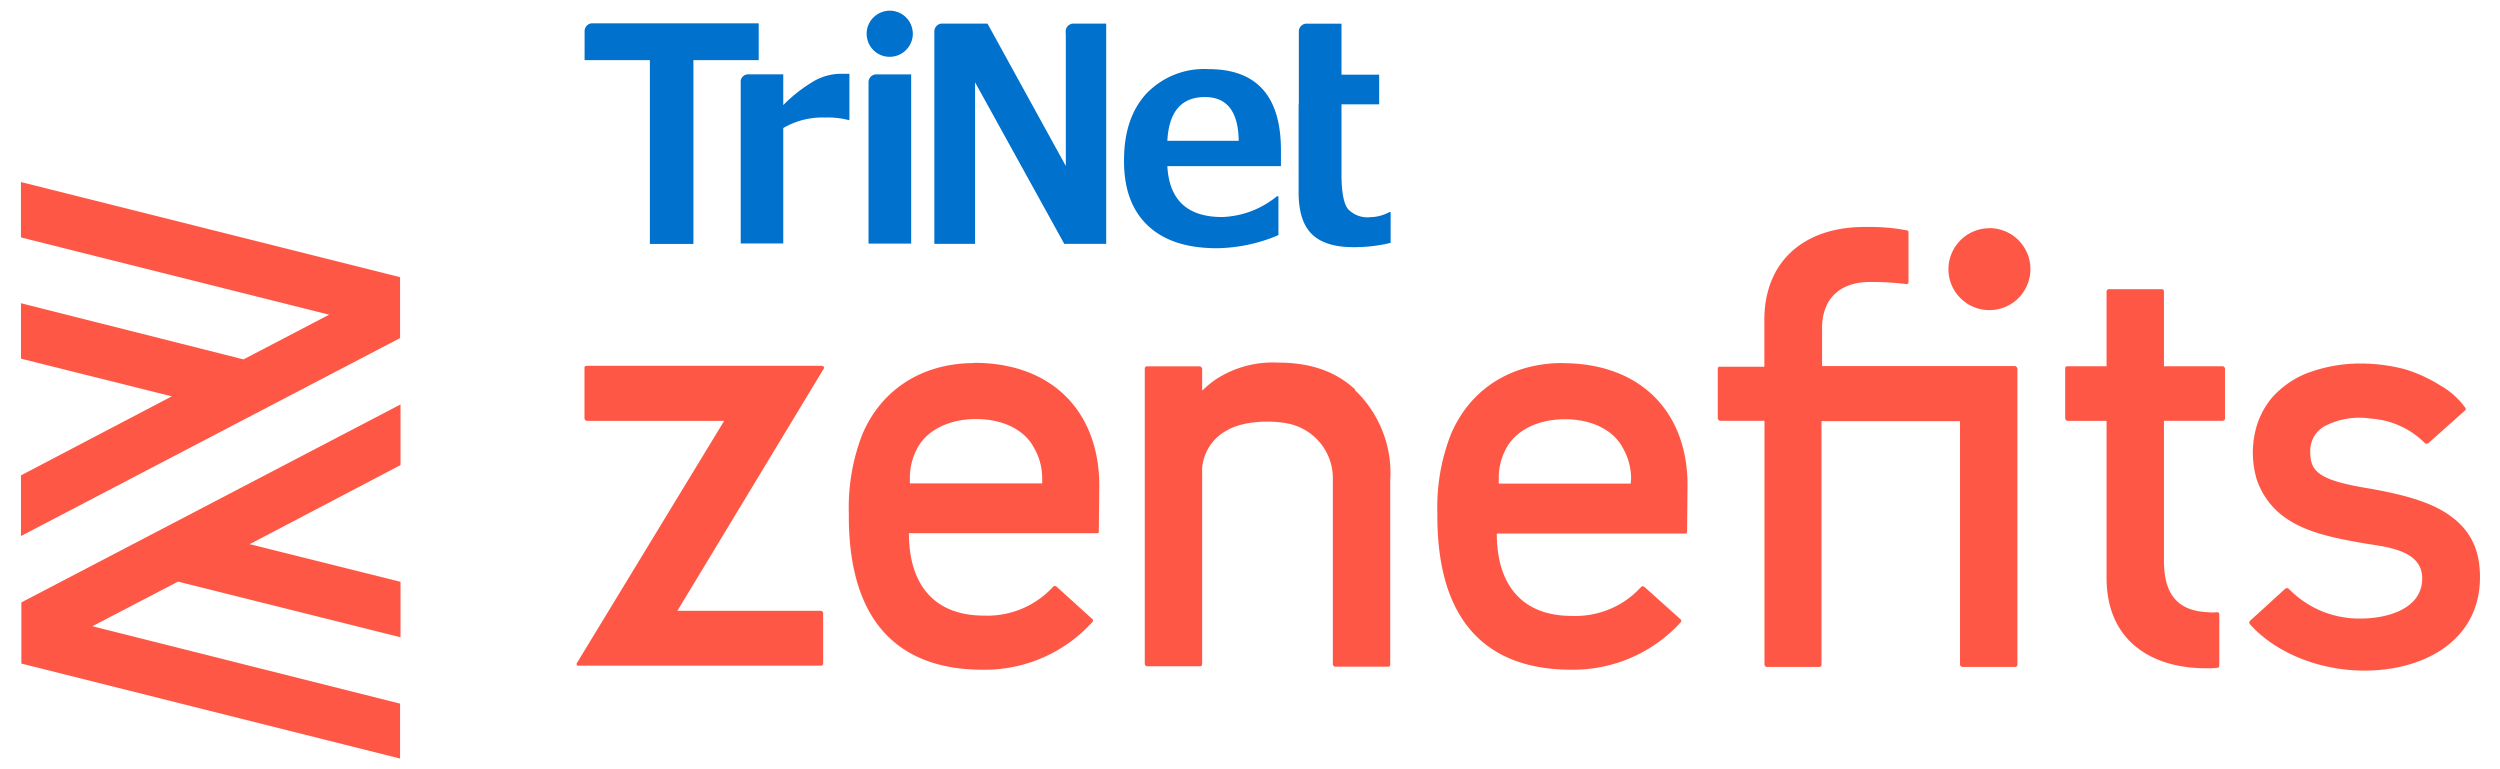
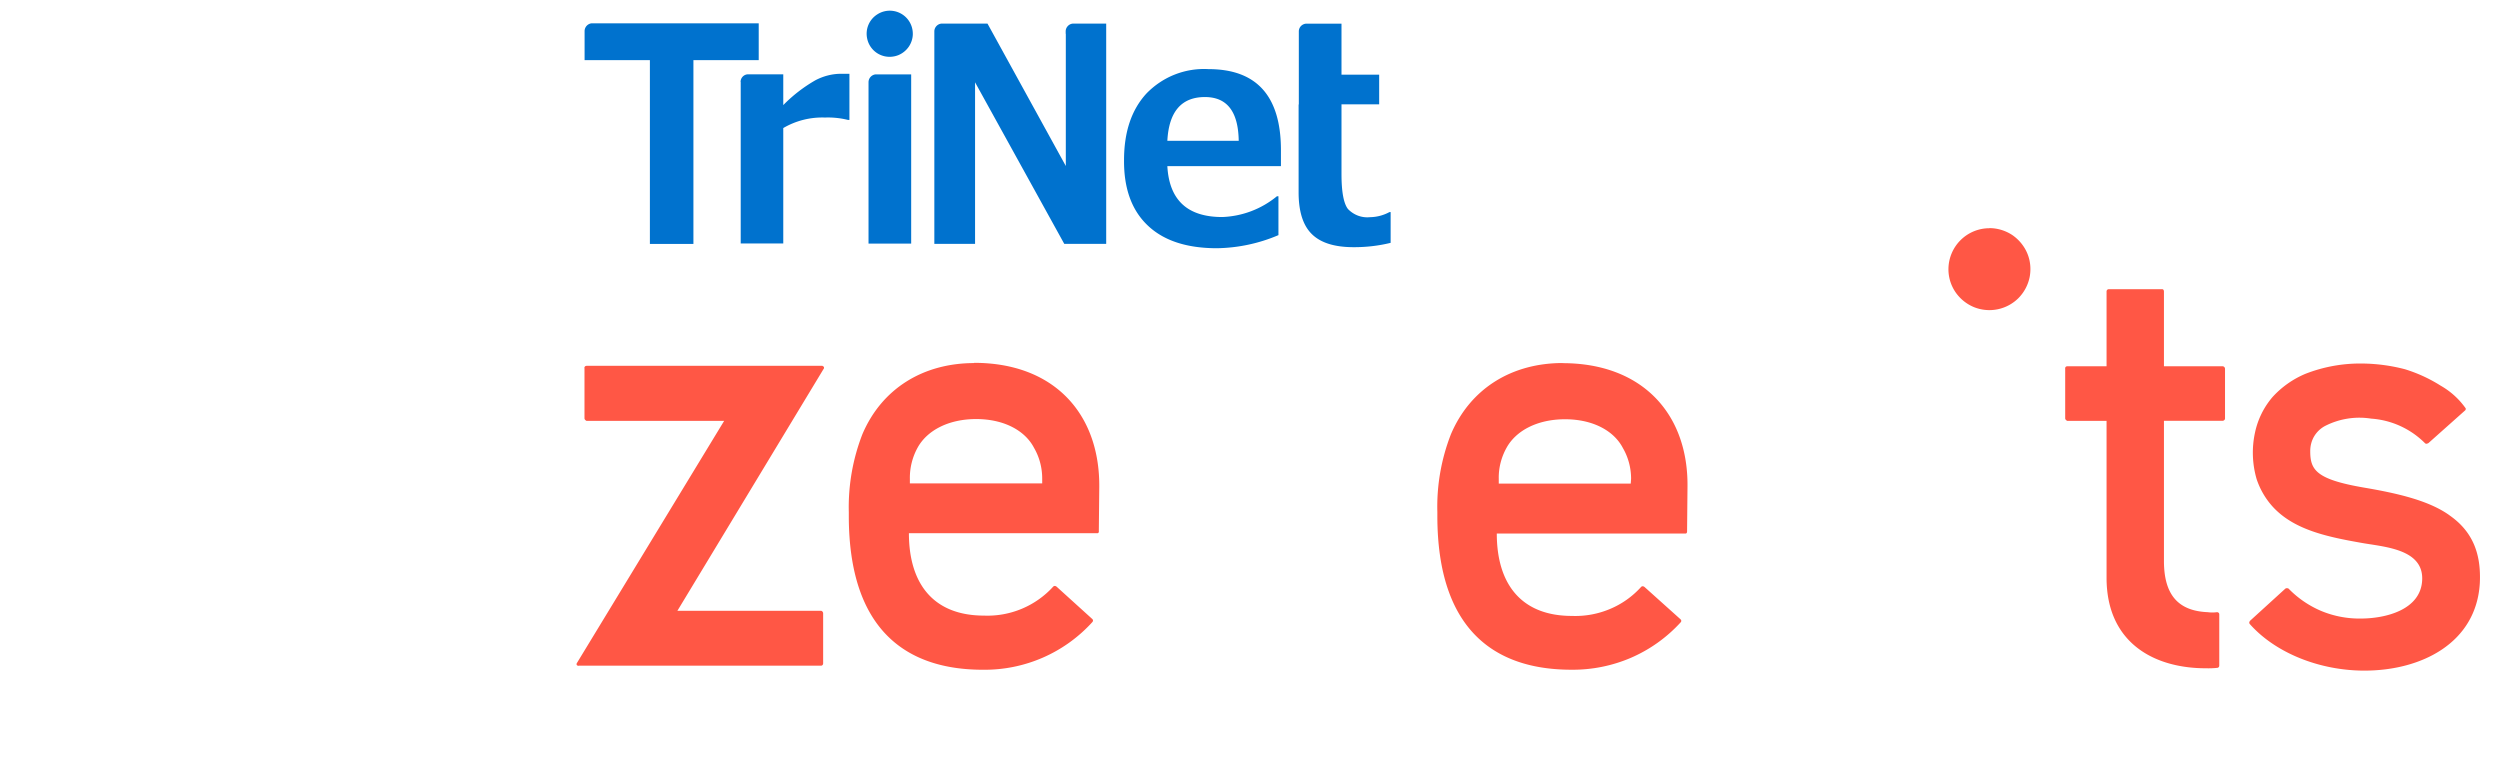
<svg xmlns="http://www.w3.org/2000/svg" fill="none" viewBox="0 0 117 36">
  <path d="M45.593 16.992c-2.377 0-4.323 1.185-5.235 3.334a9.43 9.43 0 0 0-.634 3.644v.172c0 5.372 2.727 7.202 6.274 7.202a6.801 6.801 0 0 0 5.119-2.225.09.09 0 0 0 .025-.036c.005-.015.01-.025.01-.04s0-.03-.01-.04a.09.09 0 0 0-.026-.036l-1.672-1.515s-.045-.03-.076-.03c-.03 0-.056.01-.076.03a4.158 4.158 0 0 1-3.243 1.358c-2.321 0-3.512-1.44-3.512-3.857H51.375c.01 0 .02-.01.03-.02.01-.01.016-.02.02-.03 0-.01.006-.026 0-.036l.021-2.093c.02-3.431-2.134-5.793-5.853-5.793l-.02.01h.02Zm3.182 5.63h-6.193v-.228a2.918 2.918 0 0 1 .36-1.44c.441-.805 1.44-1.342 2.742-1.342s2.285.537 2.706 1.343c.254.435.385.932.385 1.439v.228ZM73.137 16.99c-2.382 0-4.323 1.187-5.235 3.336a9.319 9.319 0 0 0-.634 3.643v.172c0 5.372 2.722 7.202 6.274 7.202a6.885 6.885 0 0 0 2.797-.563 6.809 6.809 0 0 0 2.322-1.662c.01-.01.015-.025.02-.035 0-.016.005-.03 0-.041a.057.057 0 0 0-.015-.04l-.03-.03-1.678-1.506s-.05-.03-.076-.03a.112.112 0 0 0-.076.03 4.07 4.07 0 0 1-1.47 1.039 4.174 4.174 0 0 1-1.774.32c-2.32 0-3.512-1.44-3.512-3.857H78.9c.01 0 .025-.01.03-.02.01-.01.015-.021.02-.031 0-.01.005-.026.005-.036l.02-2.093c.041-3.43-2.128-5.792-5.847-5.792l.01-.005Zm3.182 5.641h-6.177v-.228c-.01-.502.116-.998.36-1.439.44-.806 1.439-1.343 2.741-1.343 1.303 0 2.286.537 2.706 1.343.254.436.386.933.386 1.44l-.016.227ZM27.354 17.253v2.326c0 .056.056.096.091.117h6.446l-6.887 11.326-.02.036v.04c0 .015.01.026.02.036.01.01.02.015.036.02.01 0 .02.005.03.005.01 0 .02 0 .03-.005h11.327c.03 0 .056-.015.07-.035.021-.02.026-.051.026-.077v-2.34c0-.026-.01-.052-.03-.077a.113.113 0 0 0-.066-.04h-6.725l6.841-11.317s.016-.02.02-.035v-.04c0-.016-.01-.026-.02-.036a.081.081 0 0 0-.035-.02.028.028 0 0 0-.025-.016c-.01 0-.02-.005-.03 0H27.444s-.025.005-.04.01c-.01.006-.026.016-.031.026-.01.01-.015.025-.02.035-.005.01-.005.026 0 .04M101.177 13.533h-2.494s-.045.01-.066.03a.132.132 0 0 0-.03.066v3.512h-1.845s-.025.005-.04.01c-.01.005-.026.015-.03.025-.01.01-.016.026-.021.036 0 .015-.005.025 0 .04v2.326c0 .056.056.097.091.117h1.845v7.343c0 3.046 2.225 4.237 4.642 4.237.177.005.36 0 .537-.02a.088.088 0 0 0 .071-.036c.02-.02.025-.05.025-.076v-2.397a.09.09 0 0 0-.035-.07c-.02-.021-.051-.026-.076-.026-.142.02-.284.02-.426 0-1.363-.056-2.052-.786-2.052-2.397v-6.558h2.741a.12.12 0 0 0 .076-.03.11.11 0 0 0 .041-.066v-2.342a.12.12 0 0 0-.117-.116h-2.741v-3.492c0-.076-.036-.116-.091-.116h-.005ZM114.626 24.108c-.922-.654-2.285-.999-3.988-1.288-2.245-.385-2.519-.826-2.519-1.707 0-.249.061-.487.188-.7.127-.208.309-.38.532-.491.659-.33 1.404-.446 2.133-.33a3.946 3.946 0 0 1 2.519 1.15c.01.01.02.016.031.02.01 0 .025.006.035.006.015 0 .025 0 .036-.005.01 0 .02-.01.03-.02h.02l1.713-1.526s.02-.015.025-.025a.165.165 0 0 0 .016-.036v-.035c0-.01-.01-.025-.021-.036a3.63 3.63 0 0 0-1.15-1.034 6.951 6.951 0 0 0-1.672-.77 8.184 8.184 0 0 0-2.012-.268 7.038 7.038 0 0 0-2.646.481 4.365 4.365 0 0 0-1.535 1.08 3.746 3.746 0 0 0-.826 1.667 4.427 4.427 0 0 0 .076 2.184c.162.482.42.927.765 1.302.998 1.08 2.569 1.4 4.105 1.673 1.039.192 2.914.269 2.878 1.708-.035 1.439-1.723 1.84-2.878 1.84a4.657 4.657 0 0 1-1.835-.35 4.657 4.657 0 0 1-1.54-1.05.145.145 0 0 0-.076-.02.13.13 0 0 0-.076.02l-1.647 1.5s-.036.046-.041.072c0 .03 0 .055.02.08 1.207 1.364 3.279 2.185 5.367 2.185 2.686 0 5.235-1.303 5.402-4.085.077-1.474-.4-2.473-1.418-3.182M93.098 10.676c.38 0 .75.111 1.07.319.313.213.562.512.709.862.147.35.182.734.111 1.11a1.958 1.958 0 0 1-.522.982 1.927 1.927 0 0 1-2.093.421 1.952 1.952 0 0 1-.861-.704 1.906 1.906 0 0 1-.325-1.065c0-.506.203-.998.563-1.358.36-.36.846-.562 1.353-.562l-.005-.005Z" fill="#FF5745" />
-   <path d="M85.273 17.145v-1.936c.08-1.44 1.054-1.997 2.184-2.012a13.5 13.5 0 0 1 1.748.096c.016 0 .026.005.04 0a.046.046 0 0 0 .036-.015c.01-.01.02-.02.026-.03a.095.095 0 0 0 .01-.041V10.87s0-.026-.005-.036c0-.01-.01-.025-.02-.03a.104.104 0 0 0-.031-.02c-.01 0-.025-.005-.035-.005a8.933 8.933 0 0 0-1.724-.158h-.248c-2.742 0-4.682 1.536-4.682 4.354v2.189h-2.124c-.01 0-.025.01-.03.02a.104.104 0 0 0-.02.03c0 .01-.006.026-.006.036v2.326c0 .056.056.096.097.117h2.088V31.1a.1.1 0 0 0 .03.071c.015.02.04.036.066.04h2.493s.046-.02.061-.04a.116.116 0 0 0 .02-.07V19.708h6.482V31.1a.1.1 0 0 0 .03.071c.016.02.041.036.066.04h2.494c.025 0 .05-.014.07-.035.02-.02.026-.045.026-.076v-13.85c0-.056-.056-.091-.096-.117h-9.041l-.005.01ZM63.431 18.238c-.881-.826-2.052-1.267-3.603-1.267a4.878 4.878 0 0 0-2.899.765c-.187.127-.37.269-.537.426-.04.04-.086.081-.131.117v-1.02c0-.055-.056-.09-.097-.116h-2.493a.089.089 0 0 0-.071.036c-.02.02-.025.05-.025.076v13.81c0 .025.01.05.03.076.015.02.04.035.066.04h2.493c.03 0 .056-.015.071-.035.02-.02.026-.051.026-.076v-9.168a2.199 2.199 0 0 1 1.13-1.743c.72-.441 1.936-.497 2.762-.36a2.628 2.628 0 0 1 1.611.902c.41.486.629 1.105.613 1.743v8.64c0 .026.01.052.03.077.016.02.041.035.067.04h2.493c.03 0 .056-.015.071-.035.02-.02.025-.05.025-.076v-8.615c.051-.78-.07-1.566-.36-2.291a5.292 5.292 0 0 0-1.292-1.926M18.723 12.963v2.859L.981 25.086v-2.838l7.06-3.7-7.06-1.763V14.19l10.414 2.63 4.009-2.093L.98 11.11v-2.59l17.742 4.45v-.005ZM.981 31.05l17.742 4.45v-2.57L4.321 29.308l4.008-2.088 10.415 2.605v-2.595l-7.06-1.763 7.06-3.7v-2.838L1 28.192v2.858h-.02Z" fill="#FF5745" />
-   <path d="M59.959 7.775h-5.327c.087 1.592.943 2.382 2.57 2.382a4.267 4.267 0 0 0 2.559-.973h.07v1.82c-.911.39-1.89.598-2.878.613-1.414 0-2.493-.355-3.238-1.064-.75-.71-1.12-1.729-1.11-3.056 0-1.323.35-2.362 1.05-3.122.374-.385.825-.69 1.327-.887a3.724 3.724 0 0 1 1.576-.253c2.26 0 3.39 1.267 3.39 3.795v.74l.01.005ZM57.972 6.59c-.02-1.369-.547-2.048-1.581-2.048-1.1 0-1.688.684-1.759 2.048h3.34ZM42.72 1.58c0 .212-.066.42-.183.597a1.108 1.108 0 0 1-.486.4 1.095 1.095 0 0 1-.624.062 1.07 1.07 0 0 1-.846-.846 1.07 1.07 0 0 1 .461-1.11 1.077 1.077 0 0 1 1.677.897ZM27.359 1.451a.369.369 0 0 1 .33-.36h7.819v1.724h-3.056v8.6h-2.037v-8.6h-3.056V1.45Z" fill="#0072CE" />
+   <path d="M59.959 7.775h-5.327c.087 1.592.943 2.382 2.57 2.382a4.267 4.267 0 0 0 2.559-.973h.07v1.82c-.911.39-1.89.598-2.878.613-1.414 0-2.493-.355-3.238-1.064-.75-.71-1.12-1.729-1.11-3.056 0-1.323.35-2.362 1.05-3.122.374-.385.825-.69 1.327-.887a3.724 3.724 0 0 1 1.576-.253c2.26 0 3.39 1.267 3.39 3.795v.74ZM57.972 6.59c-.02-1.369-.547-2.048-1.581-2.048-1.1 0-1.688.684-1.759 2.048h3.34ZM42.72 1.58c0 .212-.066.42-.183.597a1.108 1.108 0 0 1-.486.4 1.095 1.095 0 0 1-.624.062 1.07 1.07 0 0 1-.846-.846 1.07 1.07 0 0 1 .461-1.11 1.077 1.077 0 0 1 1.677.897ZM27.359 1.451a.369.369 0 0 1 .33-.36h7.819v1.724h-3.056v8.6h-2.037v-8.6h-3.056V1.45Z" fill="#0072CE" />
  <path d="M34.66 3.839a.354.354 0 0 1 .325-.36h1.672v1.44a6.91 6.91 0 0 1 1.51-1.166c.36-.188.755-.294 1.166-.3h.42v2.16h-.065a3.873 3.873 0 0 0-1.08-.112 3.602 3.602 0 0 0-1.951.492v5.402h-1.992V3.834l-.005.005ZM49.88 1.582v6.187l-3.665-6.664h-2.159a.369.369 0 0 0-.329.36v9.948h1.906V3.852l4.175 7.561h1.962V1.105h-1.561a.357.357 0 0 0-.238.117.358.358 0 0 0-.097.243v.117h.005ZM60.775 4.878v4.125c0 .902.208 1.556.628 1.961.416.406 1.075.609 1.972.604.577 0 1.15-.066 1.707-.203v-1.44h-.055a1.972 1.972 0 0 1-.912.239 1.23 1.23 0 0 1-.558-.071 1.272 1.272 0 0 1-.471-.31c-.203-.258-.304-.805-.304-1.641V4.883h1.763V3.495h-1.763V1.108h-1.663a.369.369 0 0 0-.238.116.359.359 0 0 0-.096.243v3.426h-.005l-.005-.015ZM40.647 3.841a.369.369 0 0 1 .33-.36h1.666v7.921h-1.996V3.841Z" fill="#0072CE" />
</svg>